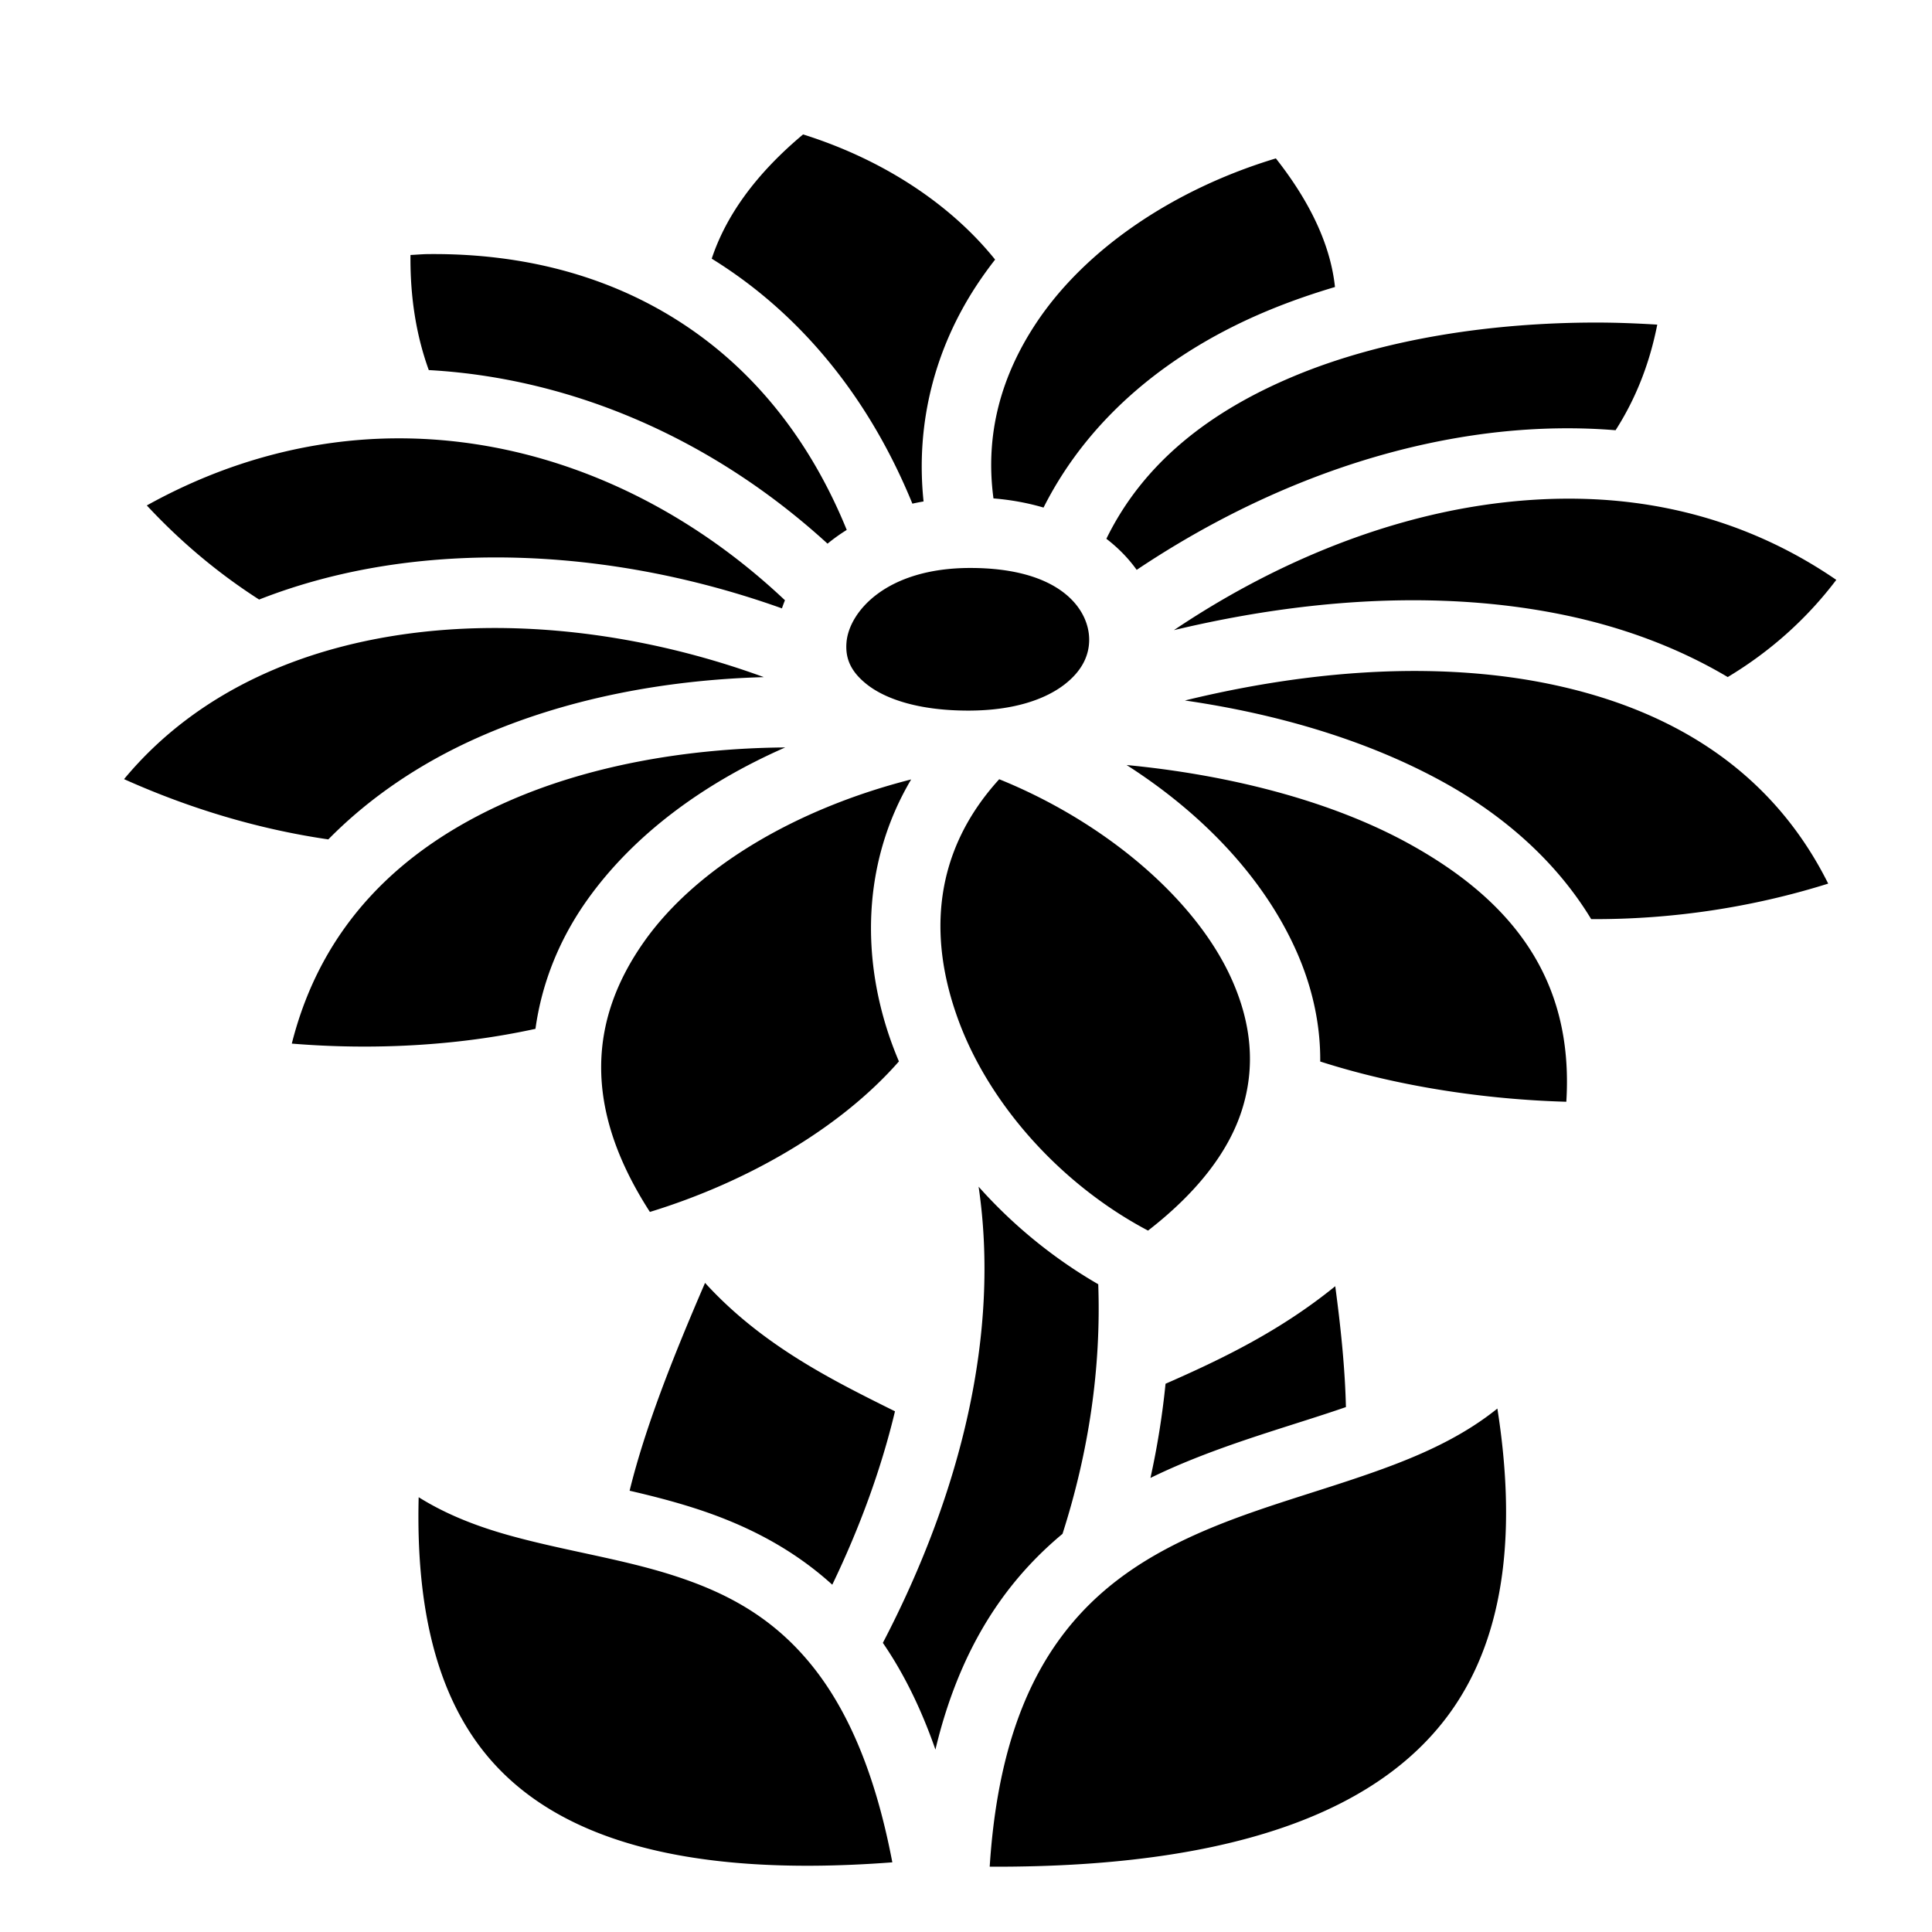
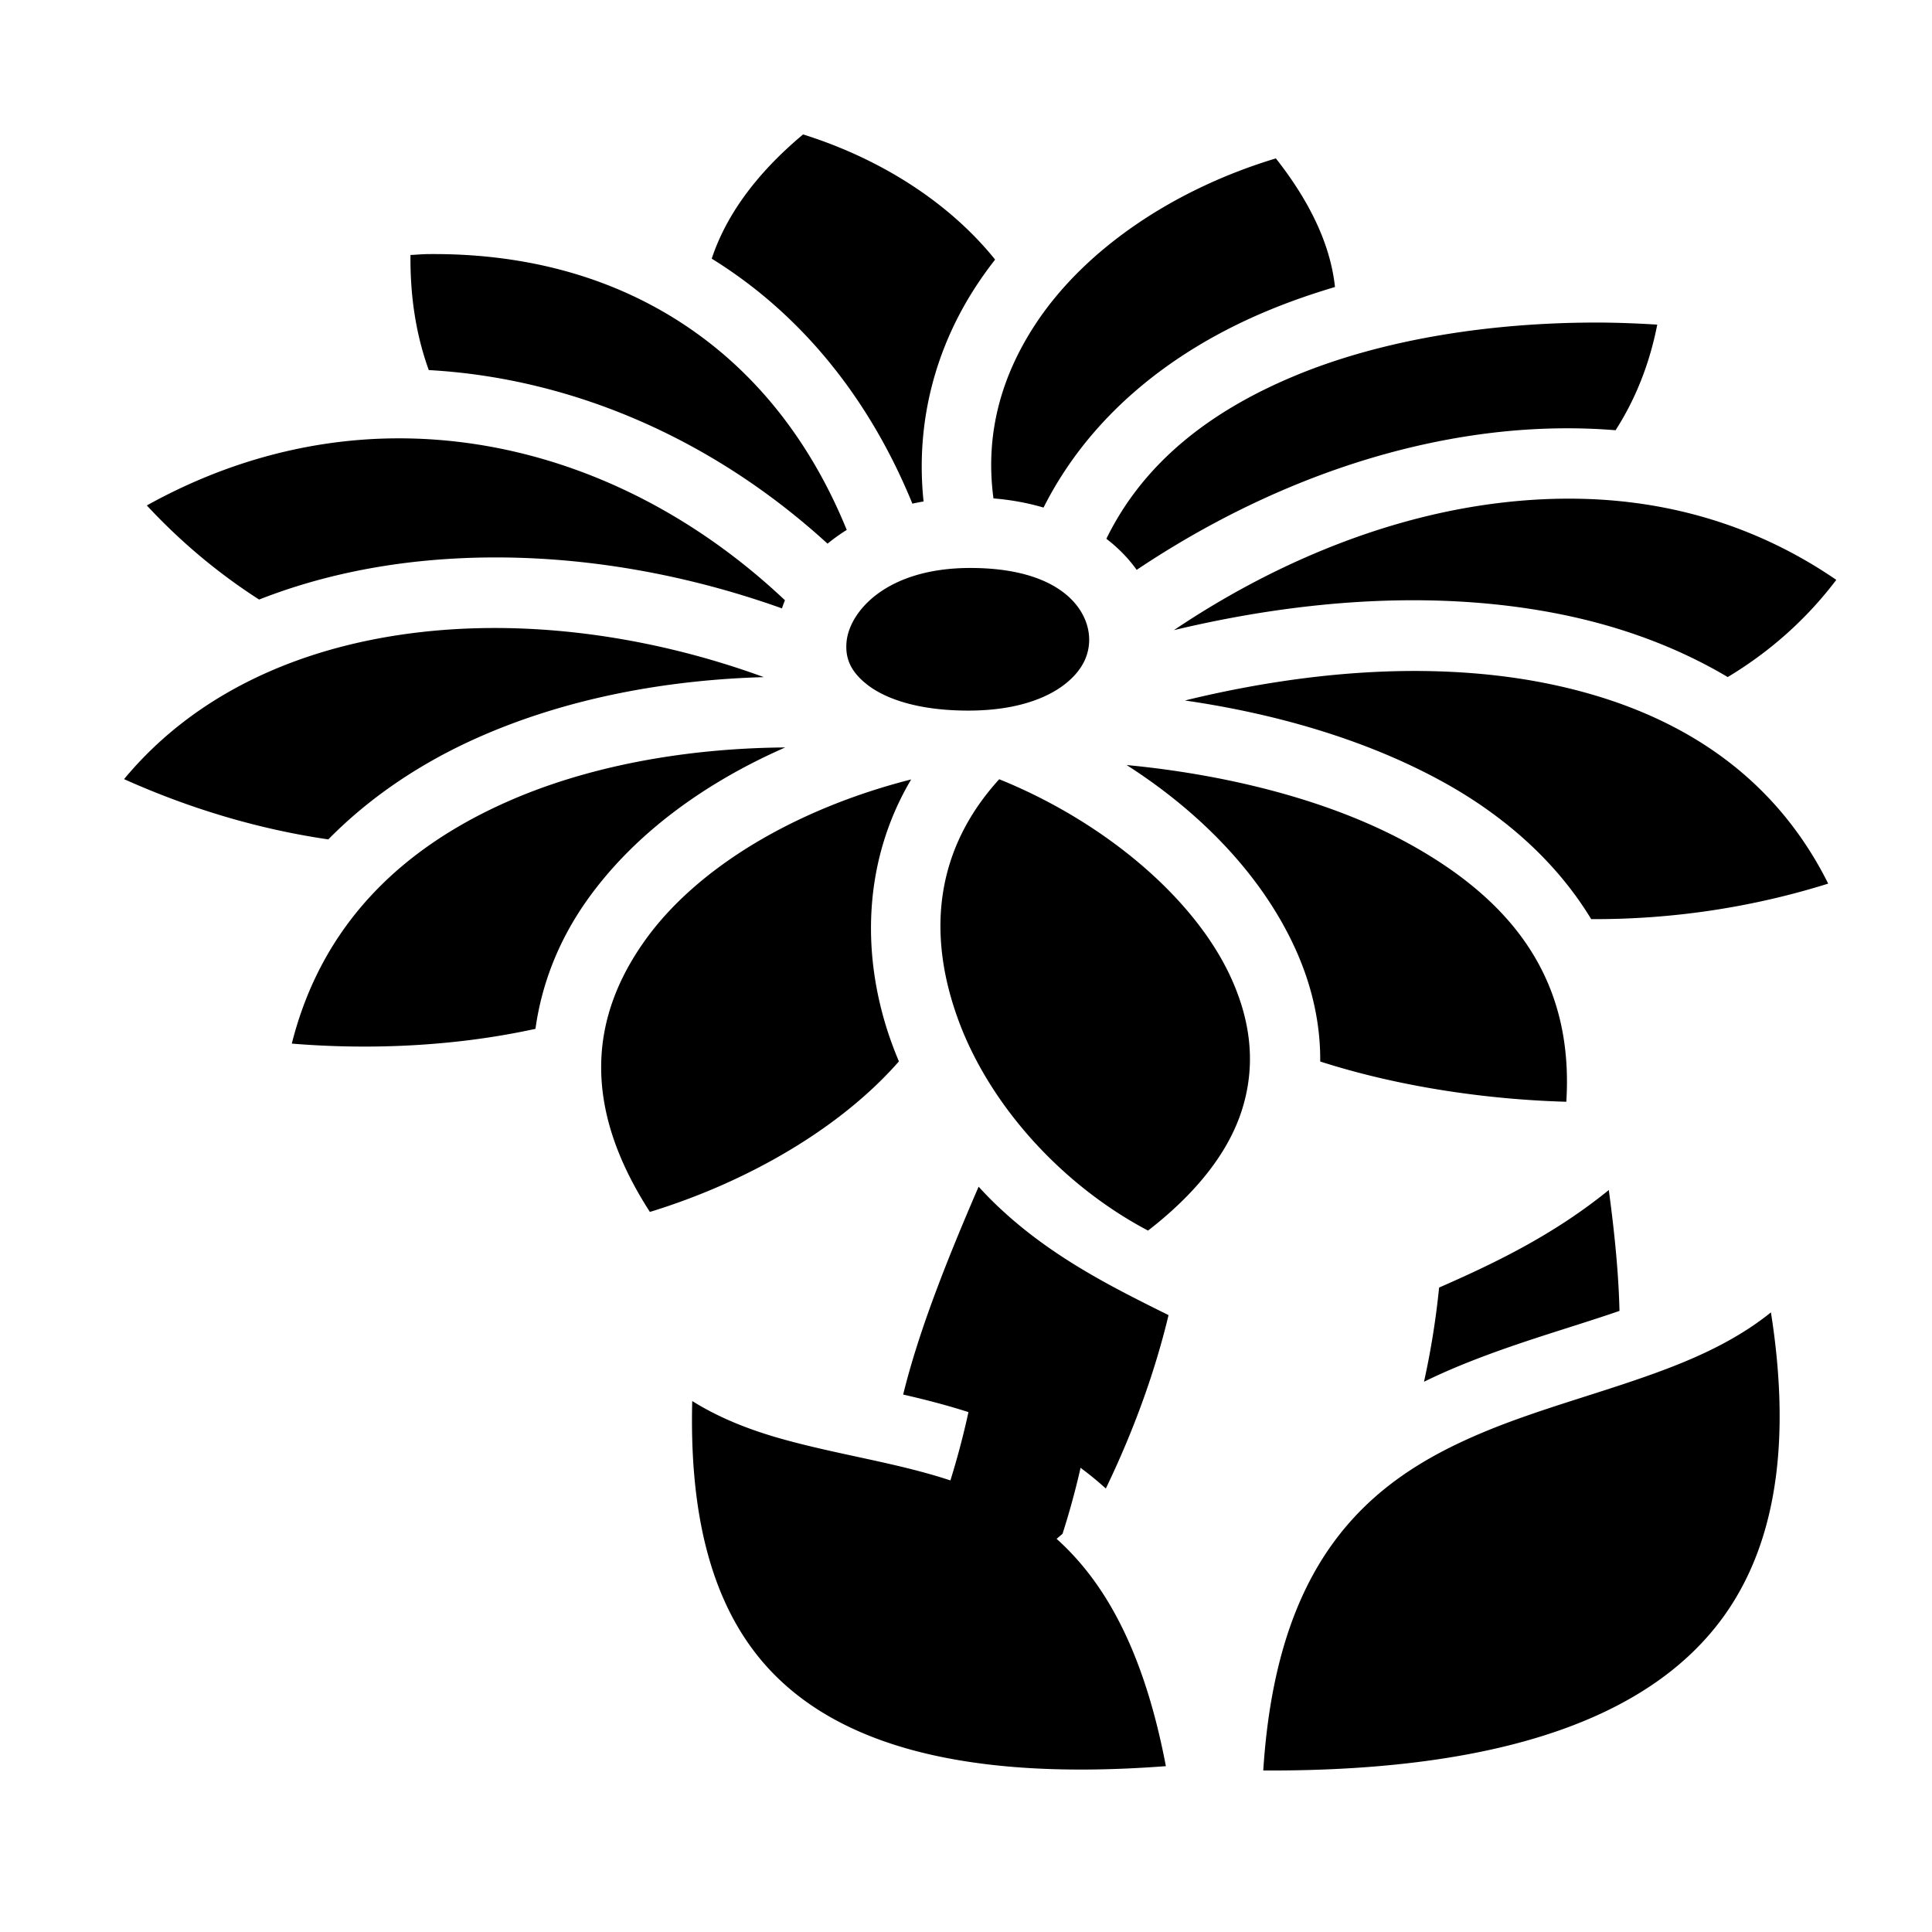
<svg xmlns="http://www.w3.org/2000/svg" width="800" height="800" viewBox="0 0 512 512">
-   <path fill="currentColor" d="M212.83 35.623c-12.82 10.724-20.543 21.83-24.217 32.926a123 123 0 0 1 10.61 7.356c18.394 14.256 32.84 33.77 42.568 57.57c.972-.22 1.963-.41 2.964-.585c-2.212-21.11 3.236-40.853 14.096-57.337a103 103 0 0 1 4.863-6.758c-11.44-14.252-29.128-26.33-50.883-33.172zm125.287 6.354c-26.847 8.092-50.514 23.9-63.662 43.857c-9.01 13.676-13.484 29.048-11.176 46.25c4.738.386 9.173 1.22 13.27 2.428c12.39-24.598 34.287-41.71 59.39-52.16c5.786-2.41 11.758-4.485 17.843-6.29c-1.09-10.29-5.892-21.675-15.666-34.085zM116.123 67.334q-1.365-.01-2.746.004c-1.5.016-3.07.174-4.594.234c-.117 11.4 1.592 21.513 4.848 30.502c38.23 2.13 75.456 18.376 105.675 46.004a47 47 0 0 1 5.09-3.642c-8.563-21-21.034-37.68-36.62-49.758c-19.26-14.926-43.407-23.125-71.652-23.344zM422.81 85.48c-27.095.03-55.827 4.193-79.69 14.125c-22.266 9.27-40.026 22.904-49.92 43.176c3.183 2.446 5.876 5.22 8.032 8.238c27.672-18.518 58.118-30.99 88.71-35.586c10.19-1.532 20.412-2.172 30.538-1.852c2.562.08 5.117.23 7.665.434c5.175-8.07 8.955-17.33 11.046-27.987c-5.368-.328-10.815-.552-16.38-.547zM104.7 116.168c-22.183.178-44.555 5.983-65.792 17.78c9.143 9.83 19.125 18.12 29.762 24.94c14.156-5.566 29.43-8.977 45.142-10.386a196 196 0 0 1 15.782-.77c25.76-.224 52.377 4.47 77.63 13.495c.237-.727.51-1.442.797-2.153c-28.37-26.775-63.216-41.948-98.885-42.867q-2.216-.056-4.434-.04zm311.804 15.984c-7.835-.04-15.78.557-23.783 1.76c-27.66 4.157-55.845 15.743-81.618 33.08c24.37-5.826 48.43-8.58 71.13-7.785c11.106.388 21.887 1.623 32.22 3.76c15.675 3.242 30.358 8.704 43.413 16.46c11.013-6.62 20.737-15.16 28.772-25.755c-20.2-13.863-42.91-20.774-66.782-21.463a138 138 0 0 0-3.35-.058zM257.13 150.518c-22.345 0-32.115 11.656-32.796 19.69c-.34 4.015.887 7.646 5.518 11.255c4.63 3.61 13.214 6.853 26.773 6.853c12.317 0 20.56-3.133 25.43-6.884s6.607-7.93 6.588-11.97c-.04-8.076-7.755-18.944-31.514-18.944zm-127.386 15.914c-4.81.036-9.572.263-14.262.683c-33.576 3.012-63.03 15.752-82.605 39.364c17.717 7.944 35.93 13.317 54.13 15.97c11.21-11.392 24.728-20.34 39.485-26.915c23.284-10.375 49.654-15.345 75.932-16.09c-23.713-8.652-48.803-13.192-72.68-13.013zm246.81 11.388c-19.757-.16-40.94 2.546-62.544 7.815c23.82 3.452 48.044 10.302 68.724 21.763c15.92 8.824 29.708 20.93 38.948 36.178c21.276.118 42.66-3.086 62.81-9.41c-14.576-29.192-40.39-45.983-73.826-52.898c-9.192-1.902-18.933-3.005-29.082-3.344q-2.498-.083-5.03-.104m-169.427 20.268c-25.65.306-51.39 4.876-73.027 14.517c-27.956 12.457-48.87 32.61-56.768 63.96c21.466 1.763 43.832.622 64.572-3.913c1.705-12.368 6.455-23.946 13.725-34.168c12.202-17.157 30.626-30.815 52.446-40.396c-.316.002-.632-.004-.95 0zm91.437 4.652c20.04 12.812 36.38 29.854 45.06 49.475c4.064 9.19 6.334 19.062 6.25 29.096c20.956 6.728 44.18 10.073 65.216 10.665c2.086-33.004-14.98-53.578-41.416-68.23c-21.428-11.875-48.99-18.513-75.11-21.005zm-33.76 3.764c-17.39 19.093-19.03 41.607-10.767 63.982c8.28 22.426 27.31 43.556 50.207 55.633c13.745-10.66 21.566-21.53 24.875-31.948c3.663-11.537 2.477-22.944-2.59-34.397c-9.5-21.48-33.72-41.952-61.727-53.27zm-23.335.053c-30.815 7.842-56.89 23.47-70.61 42.76c-14.353 20.18-16.877 43.598 1.372 71.857c26.172-8.027 50.603-22.318 65.99-39.89c-.6-1.433-1.18-2.873-1.716-4.325c-8.413-22.785-8.062-48.412 4.963-70.403zm17.874 107.927c5.694 38.748-4.567 80.96-25.375 120.893c5.392 7.847 10.07 17.2 13.932 28.287c3.788-15.917 9.673-28.874 17.184-39.434c4.933-6.935 10.515-12.77 16.494-17.744c6.97-21.758 10.256-43.97 9.47-66.148c-11.907-6.877-22.667-15.703-31.706-25.854zm-72.496 25.49c-8.437 19.543-15.834 38.15-19.994 55.083c5.614 1.292 11.38 2.758 17.19 4.62c12.478 4.003 25.248 10.06 36.52 20.286c7.346-15.275 12.976-30.73 16.618-45.955c-4.204-2.083-8.448-4.198-12.737-6.46c-13.07-6.898-26.355-15.24-37.597-27.573zm167.007.887c-14.568 11.836-30.004 19.29-44.974 25.847a215 215 0 0 1-4 24.96c2.764-1.35 5.542-2.61 8.32-3.776c15.086-6.33 30.286-10.436 43.484-15c-.236-10.133-1.33-20.85-2.83-32.03zm42.967 32.417c-8.044 6.504-17.504 11.094-27.226 14.815c-16.096 6.16-33.432 10.43-49.164 17.03c-15.733 6.602-29.654 15.23-40.118 29.942c-9.41 13.232-16.26 31.88-18.03 59.622c68.802.31 104.793-16.823 122.09-40.94c15.153-21.125 17.282-49.698 12.448-80.47zm-285.867 23.5c-.722 28.213 4.302 52.75 19.178 69.725c17.094 19.505 48.977 31.41 106.346 27.035c-4.808-25.246-12.665-41.697-21.85-52.814c-10.345-12.518-22.577-18.85-36.296-23.248c-13.72-4.4-28.75-6.516-43.334-10.575c-8.268-2.3-16.524-5.418-24.045-10.123z" />
+   <path fill="currentColor" d="M212.83 35.623c-12.82 10.724-20.543 21.83-24.217 32.926a123 123 0 0 1 10.61 7.356c18.394 14.256 32.84 33.77 42.568 57.57c.972-.22 1.963-.41 2.964-.585c-2.212-21.11 3.236-40.853 14.096-57.337a103 103 0 0 1 4.863-6.758c-11.44-14.252-29.128-26.33-50.883-33.172zm125.287 6.354c-26.847 8.092-50.514 23.9-63.662 43.857c-9.01 13.676-13.484 29.048-11.176 46.25c4.738.386 9.173 1.22 13.27 2.428c12.39-24.598 34.287-41.71 59.39-52.16c5.786-2.41 11.758-4.485 17.843-6.29c-1.09-10.29-5.892-21.675-15.666-34.085zM116.123 67.334q-1.365-.01-2.746.004c-1.5.016-3.07.174-4.594.234c-.117 11.4 1.592 21.513 4.848 30.502c38.23 2.13 75.456 18.376 105.675 46.004a47 47 0 0 1 5.09-3.642c-8.563-21-21.034-37.68-36.62-49.758c-19.26-14.926-43.407-23.125-71.652-23.344zM422.81 85.48c-27.095.03-55.827 4.193-79.69 14.125c-22.266 9.27-40.026 22.904-49.92 43.176c3.183 2.446 5.876 5.22 8.032 8.238c27.672-18.518 58.118-30.99 88.71-35.586c10.19-1.532 20.412-2.172 30.538-1.852c2.562.08 5.117.23 7.665.434c5.175-8.07 8.955-17.33 11.046-27.987c-5.368-.328-10.815-.552-16.38-.547zM104.7 116.168c-22.183.178-44.555 5.983-65.792 17.78c9.143 9.83 19.125 18.12 29.762 24.94c14.156-5.566 29.43-8.977 45.142-10.386a196 196 0 0 1 15.782-.77c25.76-.224 52.377 4.47 77.63 13.495c.237-.727.51-1.442.797-2.153c-28.37-26.775-63.216-41.948-98.885-42.867q-2.216-.056-4.434-.04zm311.804 15.984c-7.835-.04-15.78.557-23.783 1.76c-27.66 4.157-55.845 15.743-81.618 33.08c24.37-5.826 48.43-8.58 71.13-7.785c11.106.388 21.887 1.623 32.22 3.76c15.675 3.242 30.358 8.704 43.413 16.46c11.013-6.62 20.737-15.16 28.772-25.755c-20.2-13.863-42.91-20.774-66.782-21.463a138 138 0 0 0-3.35-.058zM257.13 150.518c-22.345 0-32.115 11.656-32.796 19.69c-.34 4.015.887 7.646 5.518 11.255c4.63 3.61 13.214 6.853 26.773 6.853c12.317 0 20.56-3.133 25.43-6.884s6.607-7.93 6.588-11.97c-.04-8.076-7.755-18.944-31.514-18.944zm-127.386 15.914c-4.81.036-9.572.263-14.262.683c-33.576 3.012-63.03 15.752-82.605 39.364c17.717 7.944 35.93 13.317 54.13 15.97c11.21-11.392 24.728-20.34 39.485-26.915c23.284-10.375 49.654-15.345 75.932-16.09c-23.713-8.652-48.803-13.192-72.68-13.013zm246.81 11.388c-19.757-.16-40.94 2.546-62.544 7.815c23.82 3.452 48.044 10.302 68.724 21.763c15.92 8.824 29.708 20.93 38.948 36.178c21.276.118 42.66-3.086 62.81-9.41c-14.576-29.192-40.39-45.983-73.826-52.898c-9.192-1.902-18.933-3.005-29.082-3.344q-2.498-.083-5.03-.104m-169.427 20.268c-25.65.306-51.39 4.876-73.027 14.517c-27.956 12.457-48.87 32.61-56.768 63.96c21.466 1.763 43.832.622 64.572-3.913c1.705-12.368 6.455-23.946 13.725-34.168c12.202-17.157 30.626-30.815 52.446-40.396c-.316.002-.632-.004-.95 0zm91.437 4.652c20.04 12.812 36.38 29.854 45.06 49.475c4.064 9.19 6.334 19.062 6.25 29.096c20.956 6.728 44.18 10.073 65.216 10.665c2.086-33.004-14.98-53.578-41.416-68.23c-21.428-11.875-48.99-18.513-75.11-21.005zm-33.76 3.764c-17.39 19.093-19.03 41.607-10.767 63.982c8.28 22.426 27.31 43.556 50.207 55.633c13.745-10.66 21.566-21.53 24.875-31.948c3.663-11.537 2.477-22.944-2.59-34.397c-9.5-21.48-33.72-41.952-61.727-53.27zm-23.335.053c-30.815 7.842-56.89 23.47-70.61 42.76c-14.353 20.18-16.877 43.598 1.372 71.857c26.172-8.027 50.603-22.318 65.99-39.89c-.6-1.433-1.18-2.873-1.716-4.325c-8.413-22.785-8.062-48.412 4.963-70.403zm17.874 107.927c5.694 38.748-4.567 80.96-25.375 120.893c5.392 7.847 10.07 17.2 13.932 28.287c3.788-15.917 9.673-28.874 17.184-39.434c4.933-6.935 10.515-12.77 16.494-17.744c6.97-21.758 10.256-43.97 9.47-66.148c-11.907-6.877-22.667-15.703-31.706-25.854zc-8.437 19.543-15.834 38.15-19.994 55.083c5.614 1.292 11.38 2.758 17.19 4.62c12.478 4.003 25.248 10.06 36.52 20.286c7.346-15.275 12.976-30.73 16.618-45.955c-4.204-2.083-8.448-4.198-12.737-6.46c-13.07-6.898-26.355-15.24-37.597-27.573zm167.007.887c-14.568 11.836-30.004 19.29-44.974 25.847a215 215 0 0 1-4 24.96c2.764-1.35 5.542-2.61 8.32-3.776c15.086-6.33 30.286-10.436 43.484-15c-.236-10.133-1.33-20.85-2.83-32.03zm42.967 32.417c-8.044 6.504-17.504 11.094-27.226 14.815c-16.096 6.16-33.432 10.43-49.164 17.03c-15.733 6.602-29.654 15.23-40.118 29.942c-9.41 13.232-16.26 31.88-18.03 59.622c68.802.31 104.793-16.823 122.09-40.94c15.153-21.125 17.282-49.698 12.448-80.47zm-285.867 23.5c-.722 28.213 4.302 52.75 19.178 69.725c17.094 19.505 48.977 31.41 106.346 27.035c-4.808-25.246-12.665-41.697-21.85-52.814c-10.345-12.518-22.577-18.85-36.296-23.248c-13.72-4.4-28.75-6.516-43.334-10.575c-8.268-2.3-16.524-5.418-24.045-10.123z" />
</svg>